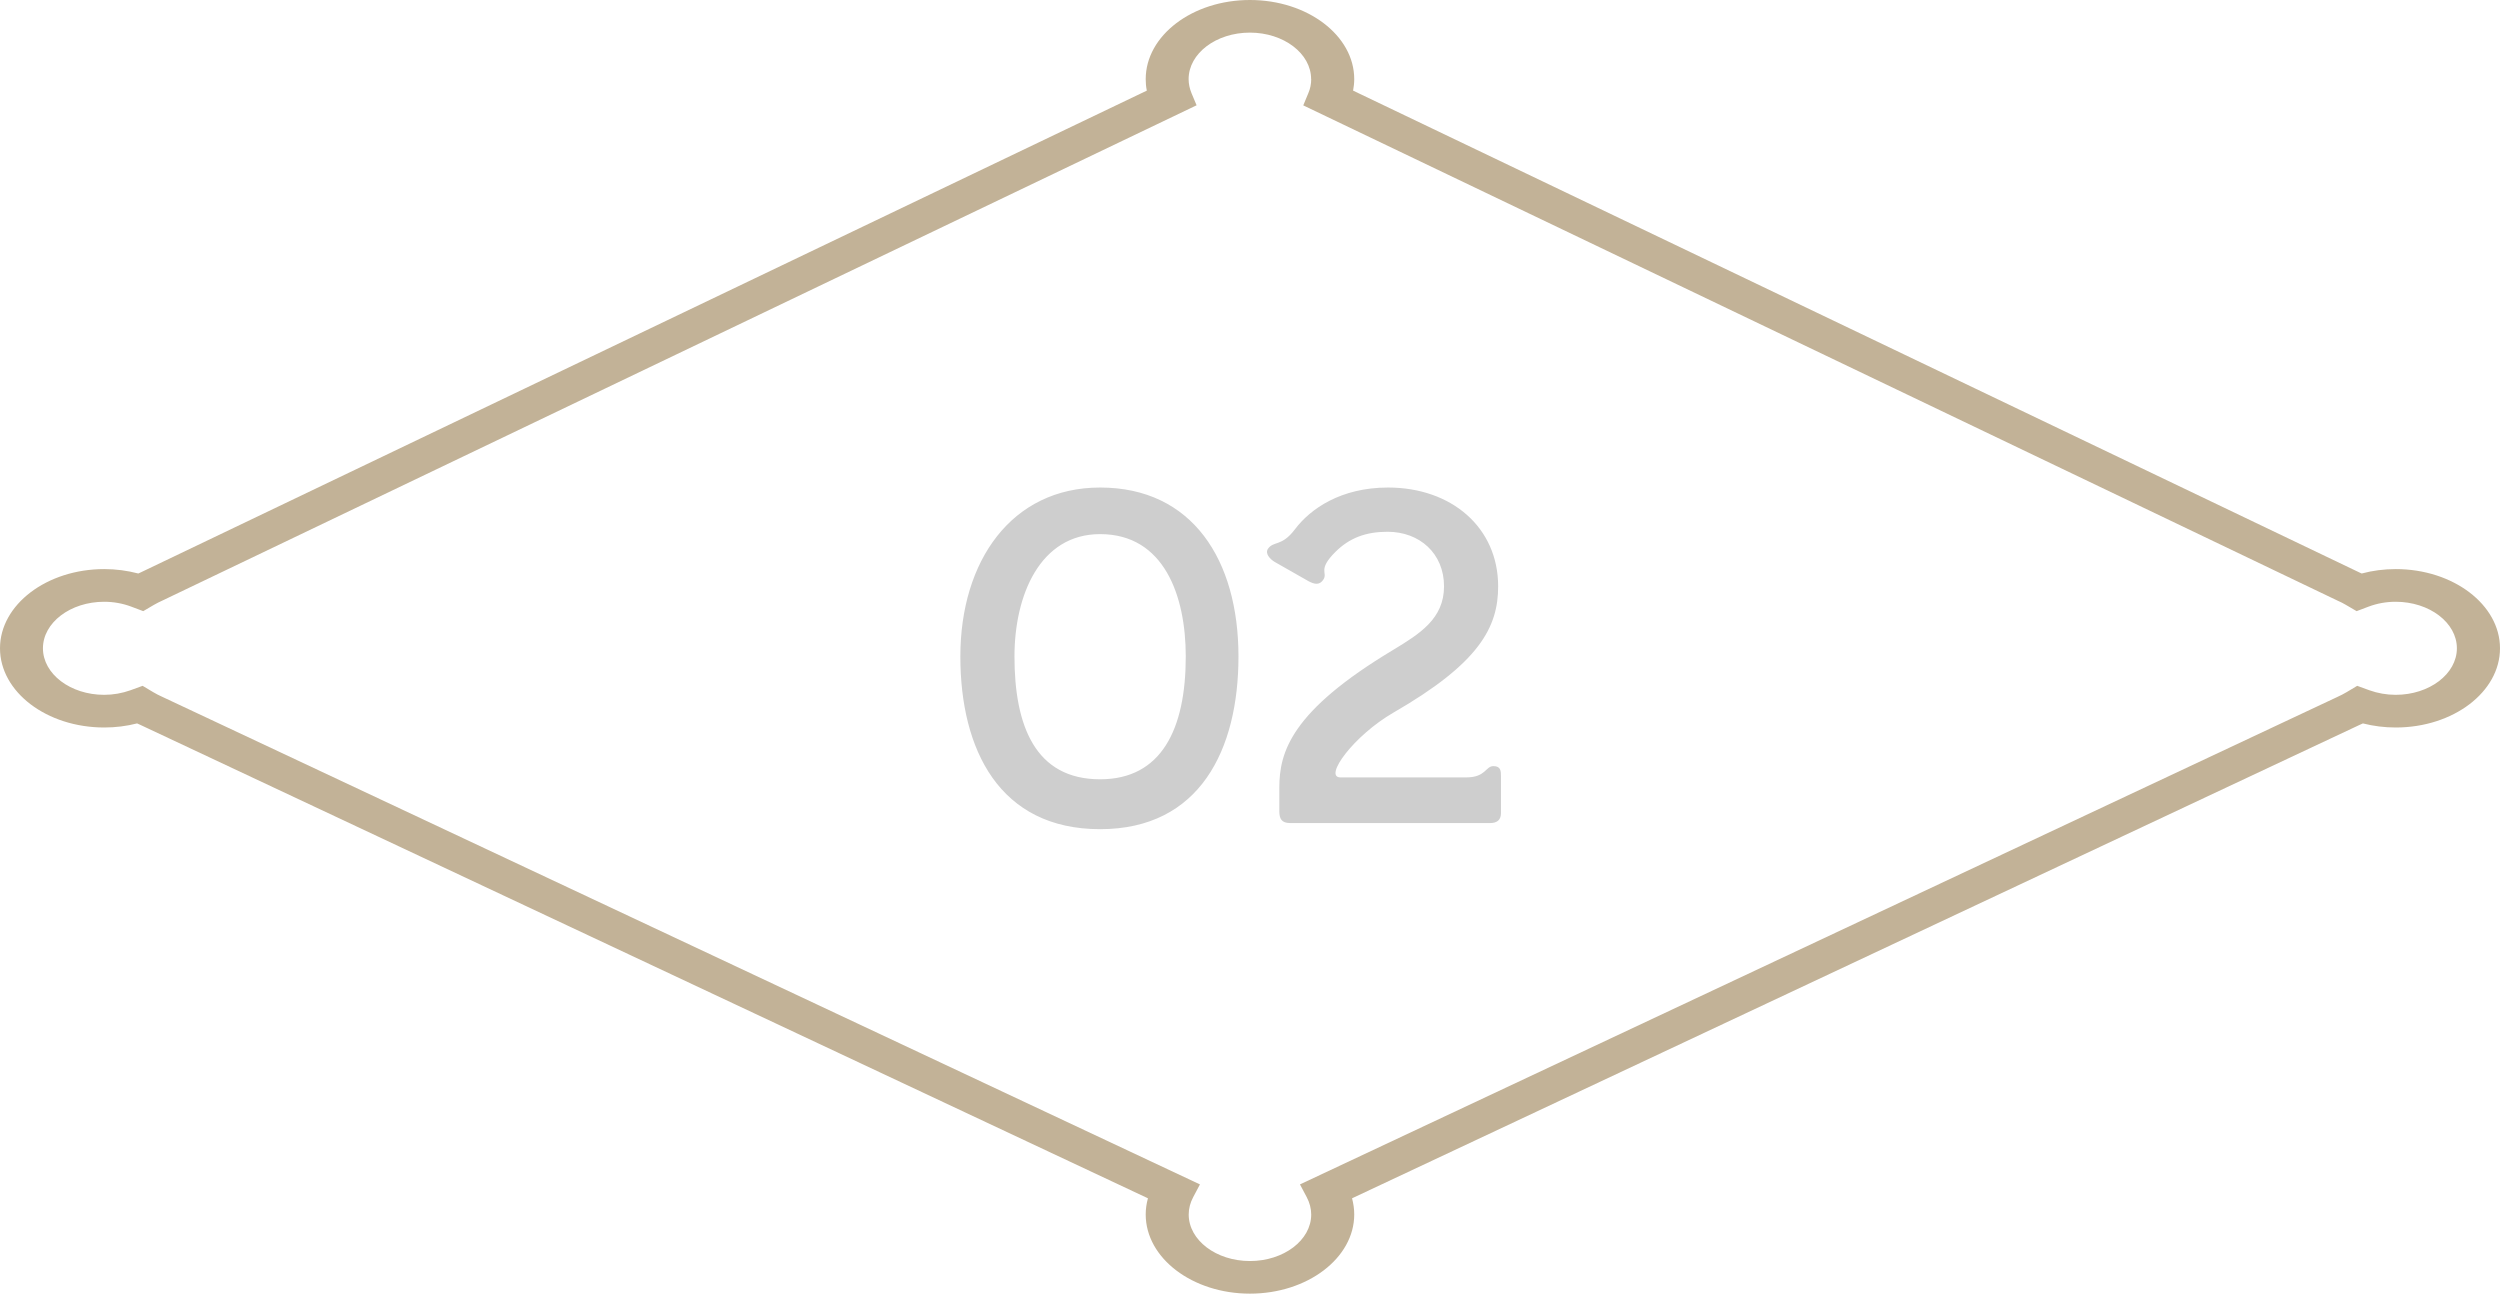
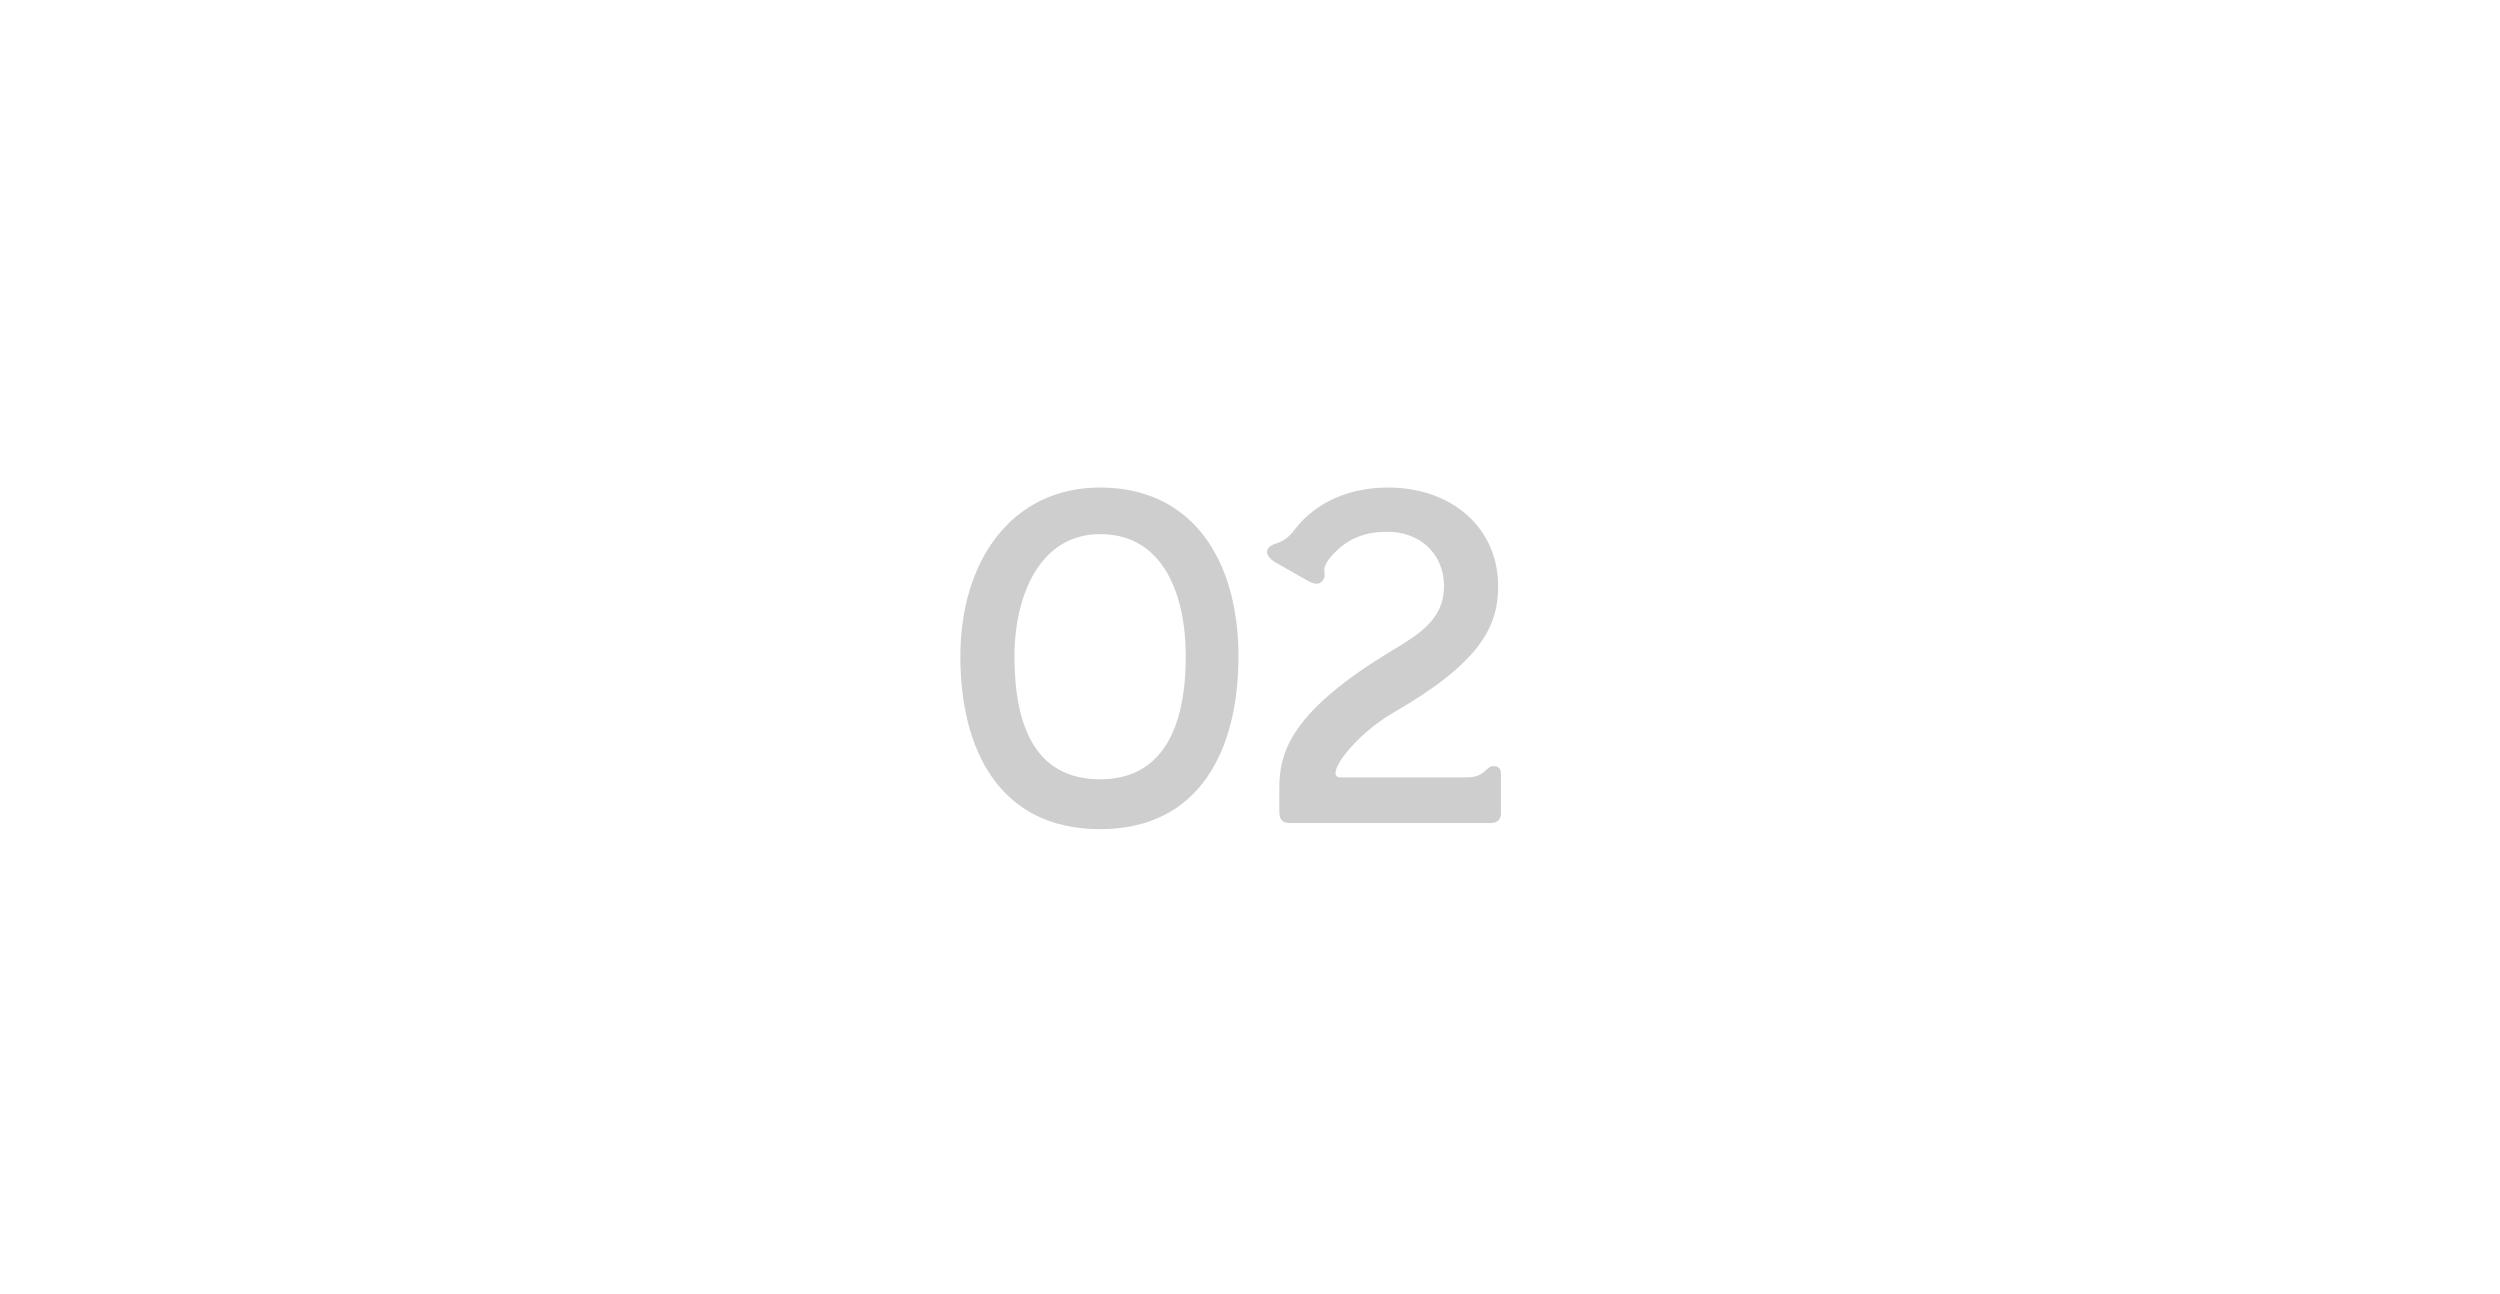
<svg xmlns="http://www.w3.org/2000/svg" width="85" height="44" viewBox="0 0 85 44" fill="none">
  <path d="M37.404 28.192C33.98 28.192 32.652 25.488 32.652 22.32C32.652 19.072 34.396 16.576 37.404 16.576C40.54 16.576 42.108 19.04 42.108 22.32C42.108 25.488 40.796 28.192 37.404 28.192ZM37.404 26.496C39.484 26.496 40.316 24.8 40.316 22.32C40.316 20.256 39.58 18.16 37.404 18.16C35.356 18.16 34.492 20.24 34.492 22.32C34.492 24.672 35.196 26.496 37.404 26.496ZM43.865 27.984C43.577 27.984 43.497 27.84 43.497 27.584V26.784C43.497 25.568 43.897 24.176 47.369 22.096C48.265 21.552 49.097 21.04 49.097 19.936C49.097 18.816 48.265 18.08 47.177 18.08C46.441 18.08 45.881 18.288 45.401 18.768C44.793 19.376 45.145 19.456 45.001 19.696C44.873 19.904 44.697 19.872 44.489 19.76L43.337 19.104C43.177 19.008 43.001 18.816 43.113 18.656C43.305 18.384 43.577 18.592 44.025 18C44.553 17.296 45.593 16.576 47.193 16.576C49.353 16.576 50.937 17.936 50.937 19.936C50.937 21.328 50.297 22.544 47.385 24.224C46.025 25.008 44.985 26.432 45.577 26.432H49.849C50.521 26.432 50.505 26.048 50.777 26.048C51.033 26.048 51.033 26.224 51.033 26.4V27.648C51.033 27.872 50.905 27.984 50.665 27.984H43.865Z" fill="#CECECE" />
-   <path d="M38.954 2.692C38.954 2.824 38.965 2.953 38.992 3.081L4.79 19.459C4.761 19.472 4.732 19.486 4.702 19.499C4.329 19.401 3.941 19.349 3.545 19.349C1.589 19.349 0 20.559 0 22.042C0 23.526 1.589 24.735 3.545 24.735C3.927 24.735 4.303 24.688 4.661 24.596C4.699 24.614 4.734 24.63 4.77 24.645L39.03 40.742C38.98 40.923 38.954 41.106 38.954 41.291C38.954 42.777 40.545 43.984 42.498 43.984C44.452 43.984 46.044 42.775 46.044 41.291C46.044 41.106 46.017 40.923 45.97 40.742L80.21 24.654C80.254 24.636 80.295 24.616 80.339 24.596C80.7 24.688 81.073 24.735 81.455 24.735C83.411 24.735 85 23.526 85 22.042C85 20.559 83.408 19.349 81.455 19.349C81.058 19.349 80.671 19.399 80.298 19.499C80.277 19.49 80.254 19.479 80.233 19.47L46.005 3.081C46.029 2.951 46.044 2.822 46.044 2.692C46.044 1.207 44.455 -2.42525e-05 42.498 -2.42525e-05C40.542 -2.42525e-05 38.954 1.209 38.954 2.692ZM44.581 2.692C44.581 2.855 44.549 3.018 44.481 3.174L44.311 3.583L79.478 20.422C79.578 20.465 79.672 20.514 79.763 20.567L80.125 20.779L80.533 20.625C80.824 20.516 81.132 20.46 81.452 20.46C82.6 20.46 83.534 21.17 83.534 22.042C83.534 22.914 82.6 23.624 81.452 23.624C81.144 23.624 80.841 23.57 80.556 23.468L80.145 23.318L79.787 23.532C79.687 23.592 79.581 23.646 79.458 23.702L44.199 40.27L44.428 40.702C44.528 40.892 44.581 41.09 44.581 41.294C44.581 42.166 43.647 42.875 42.498 42.875C41.35 42.875 40.416 42.166 40.416 41.294C40.416 41.093 40.466 40.894 40.569 40.702L40.798 40.27L5.519 23.693C5.413 23.646 5.307 23.592 5.207 23.532L4.849 23.318L4.438 23.468C4.153 23.57 3.85 23.624 3.542 23.624C2.394 23.624 1.46 22.914 1.46 22.042C1.46 21.17 2.394 20.46 3.542 20.46C3.859 20.46 4.171 20.516 4.461 20.625L4.87 20.779L5.231 20.567C5.322 20.514 5.419 20.465 5.542 20.409L40.684 3.58L40.513 3.172C40.449 3.016 40.413 2.855 40.413 2.69C40.413 1.818 41.347 1.109 42.496 1.109C43.644 1.109 44.578 1.818 44.578 2.69L44.581 2.692Z" fill="#C2B297" />
</svg>